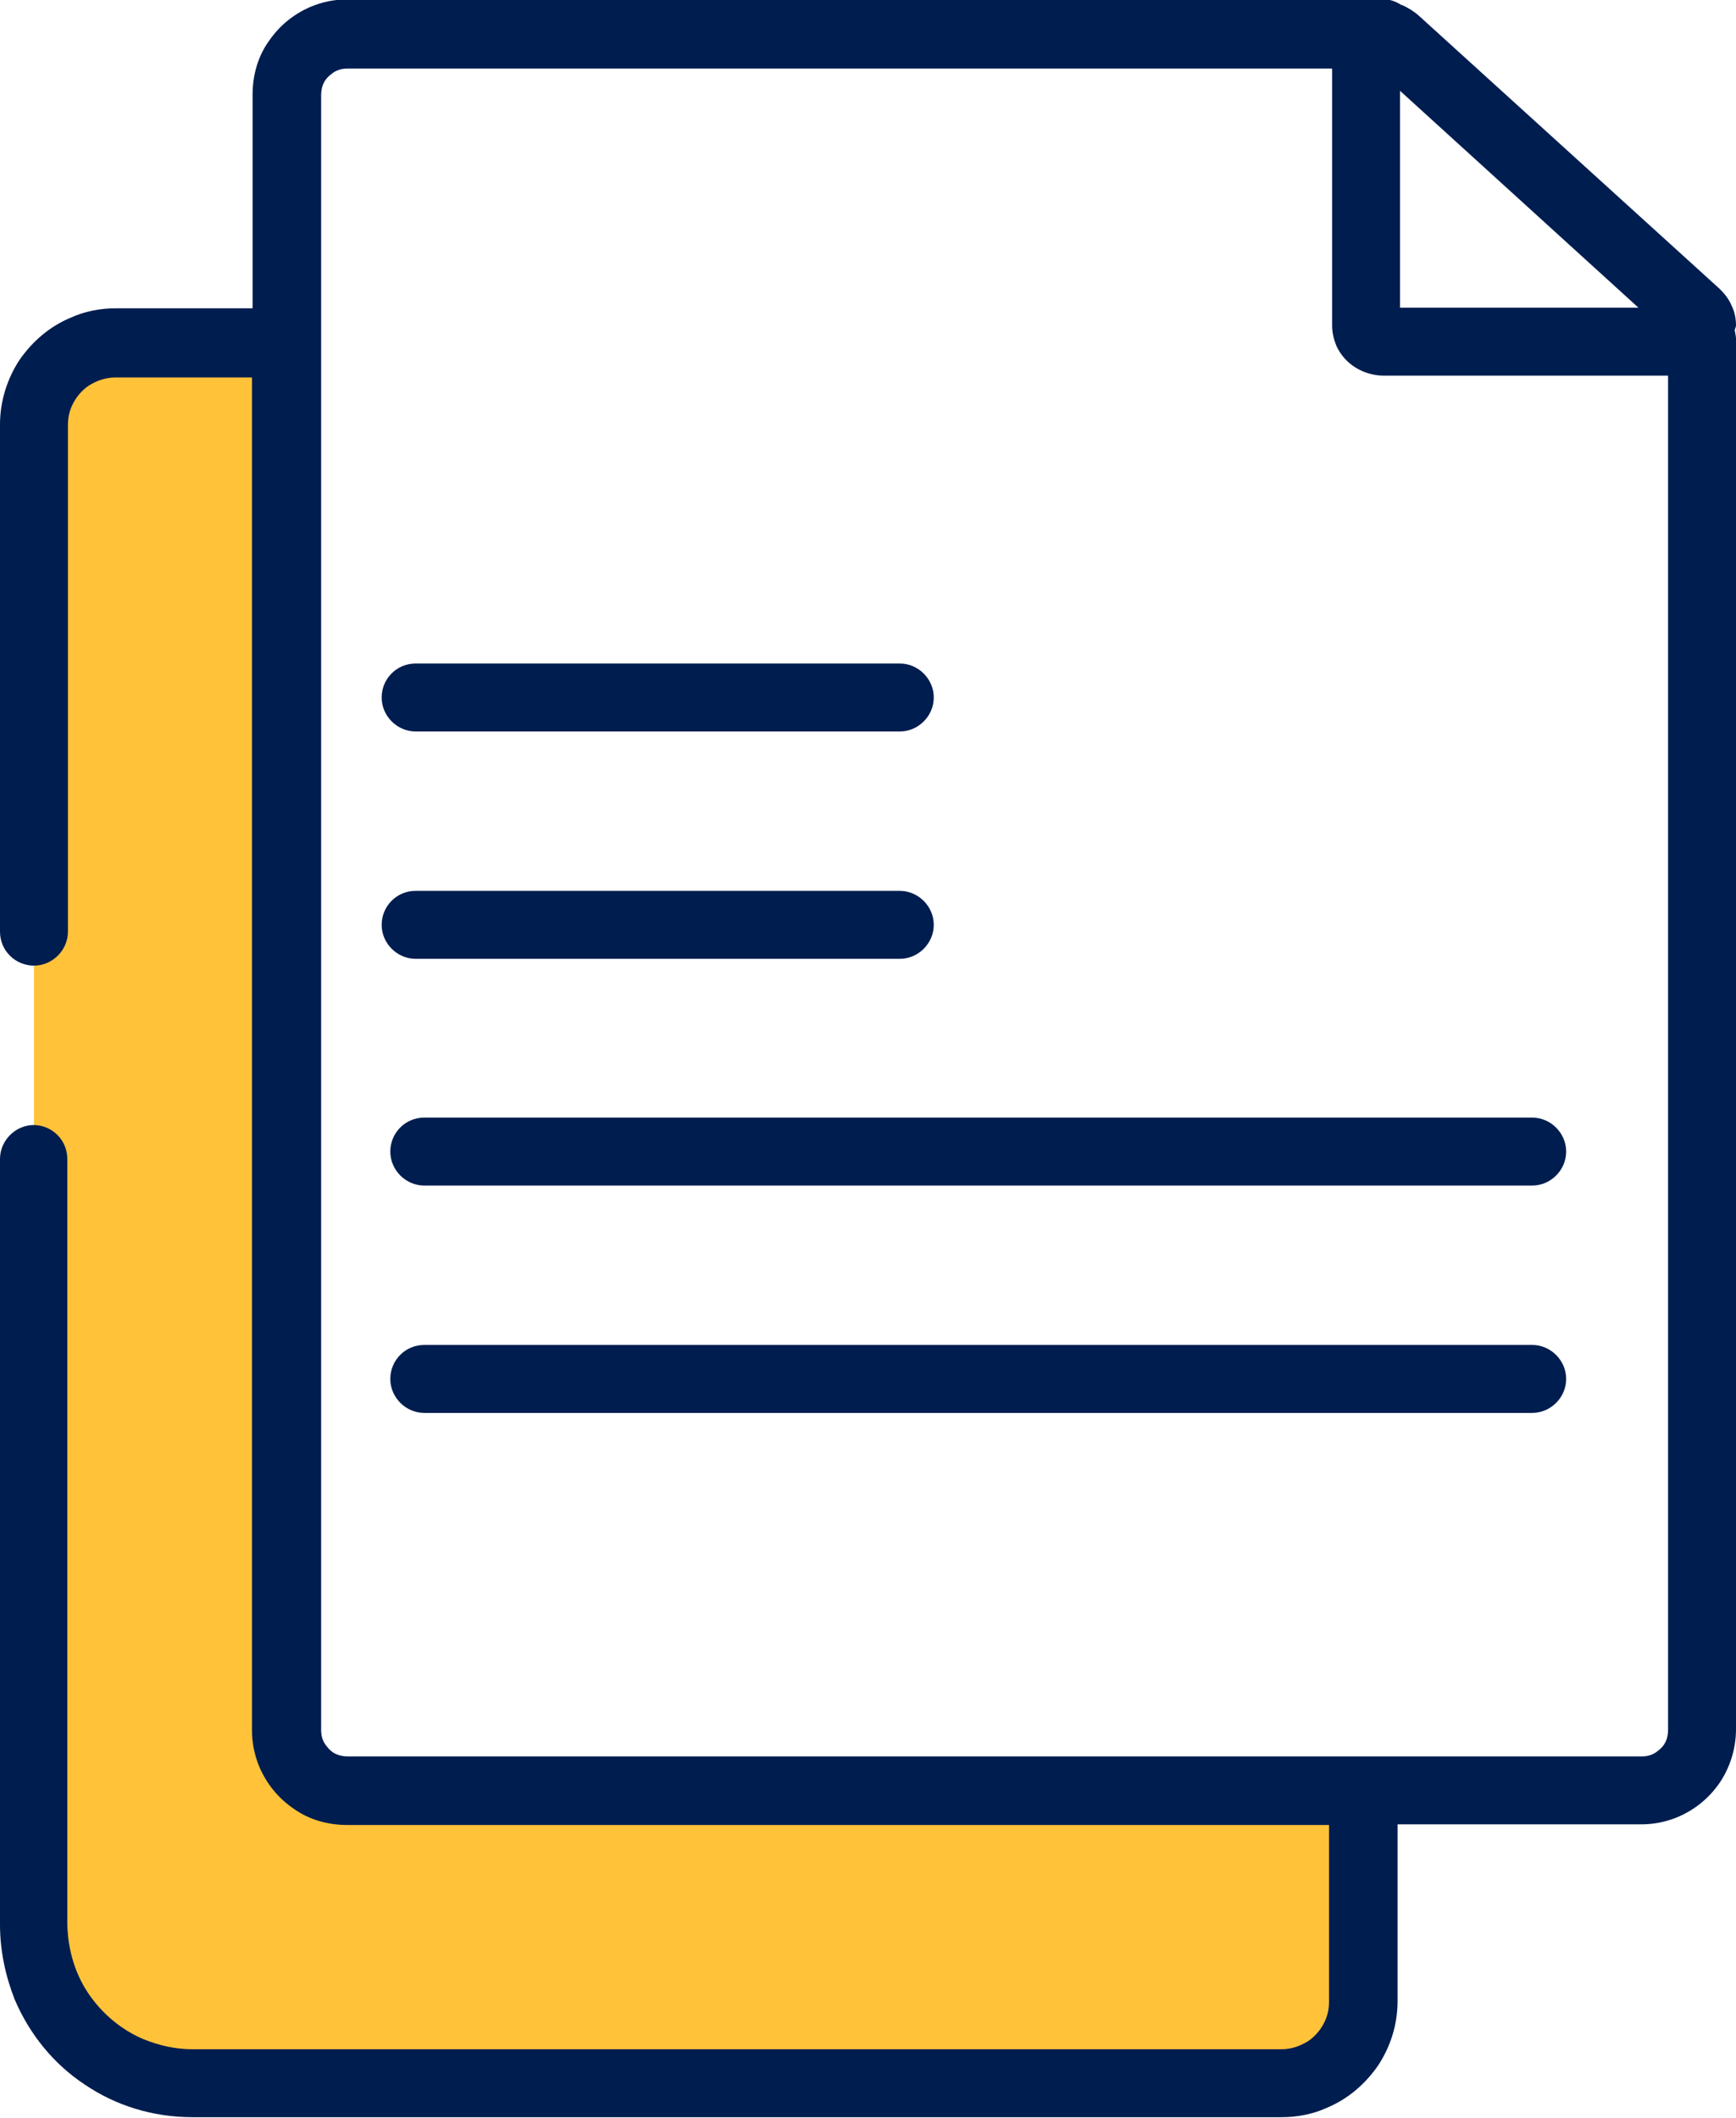
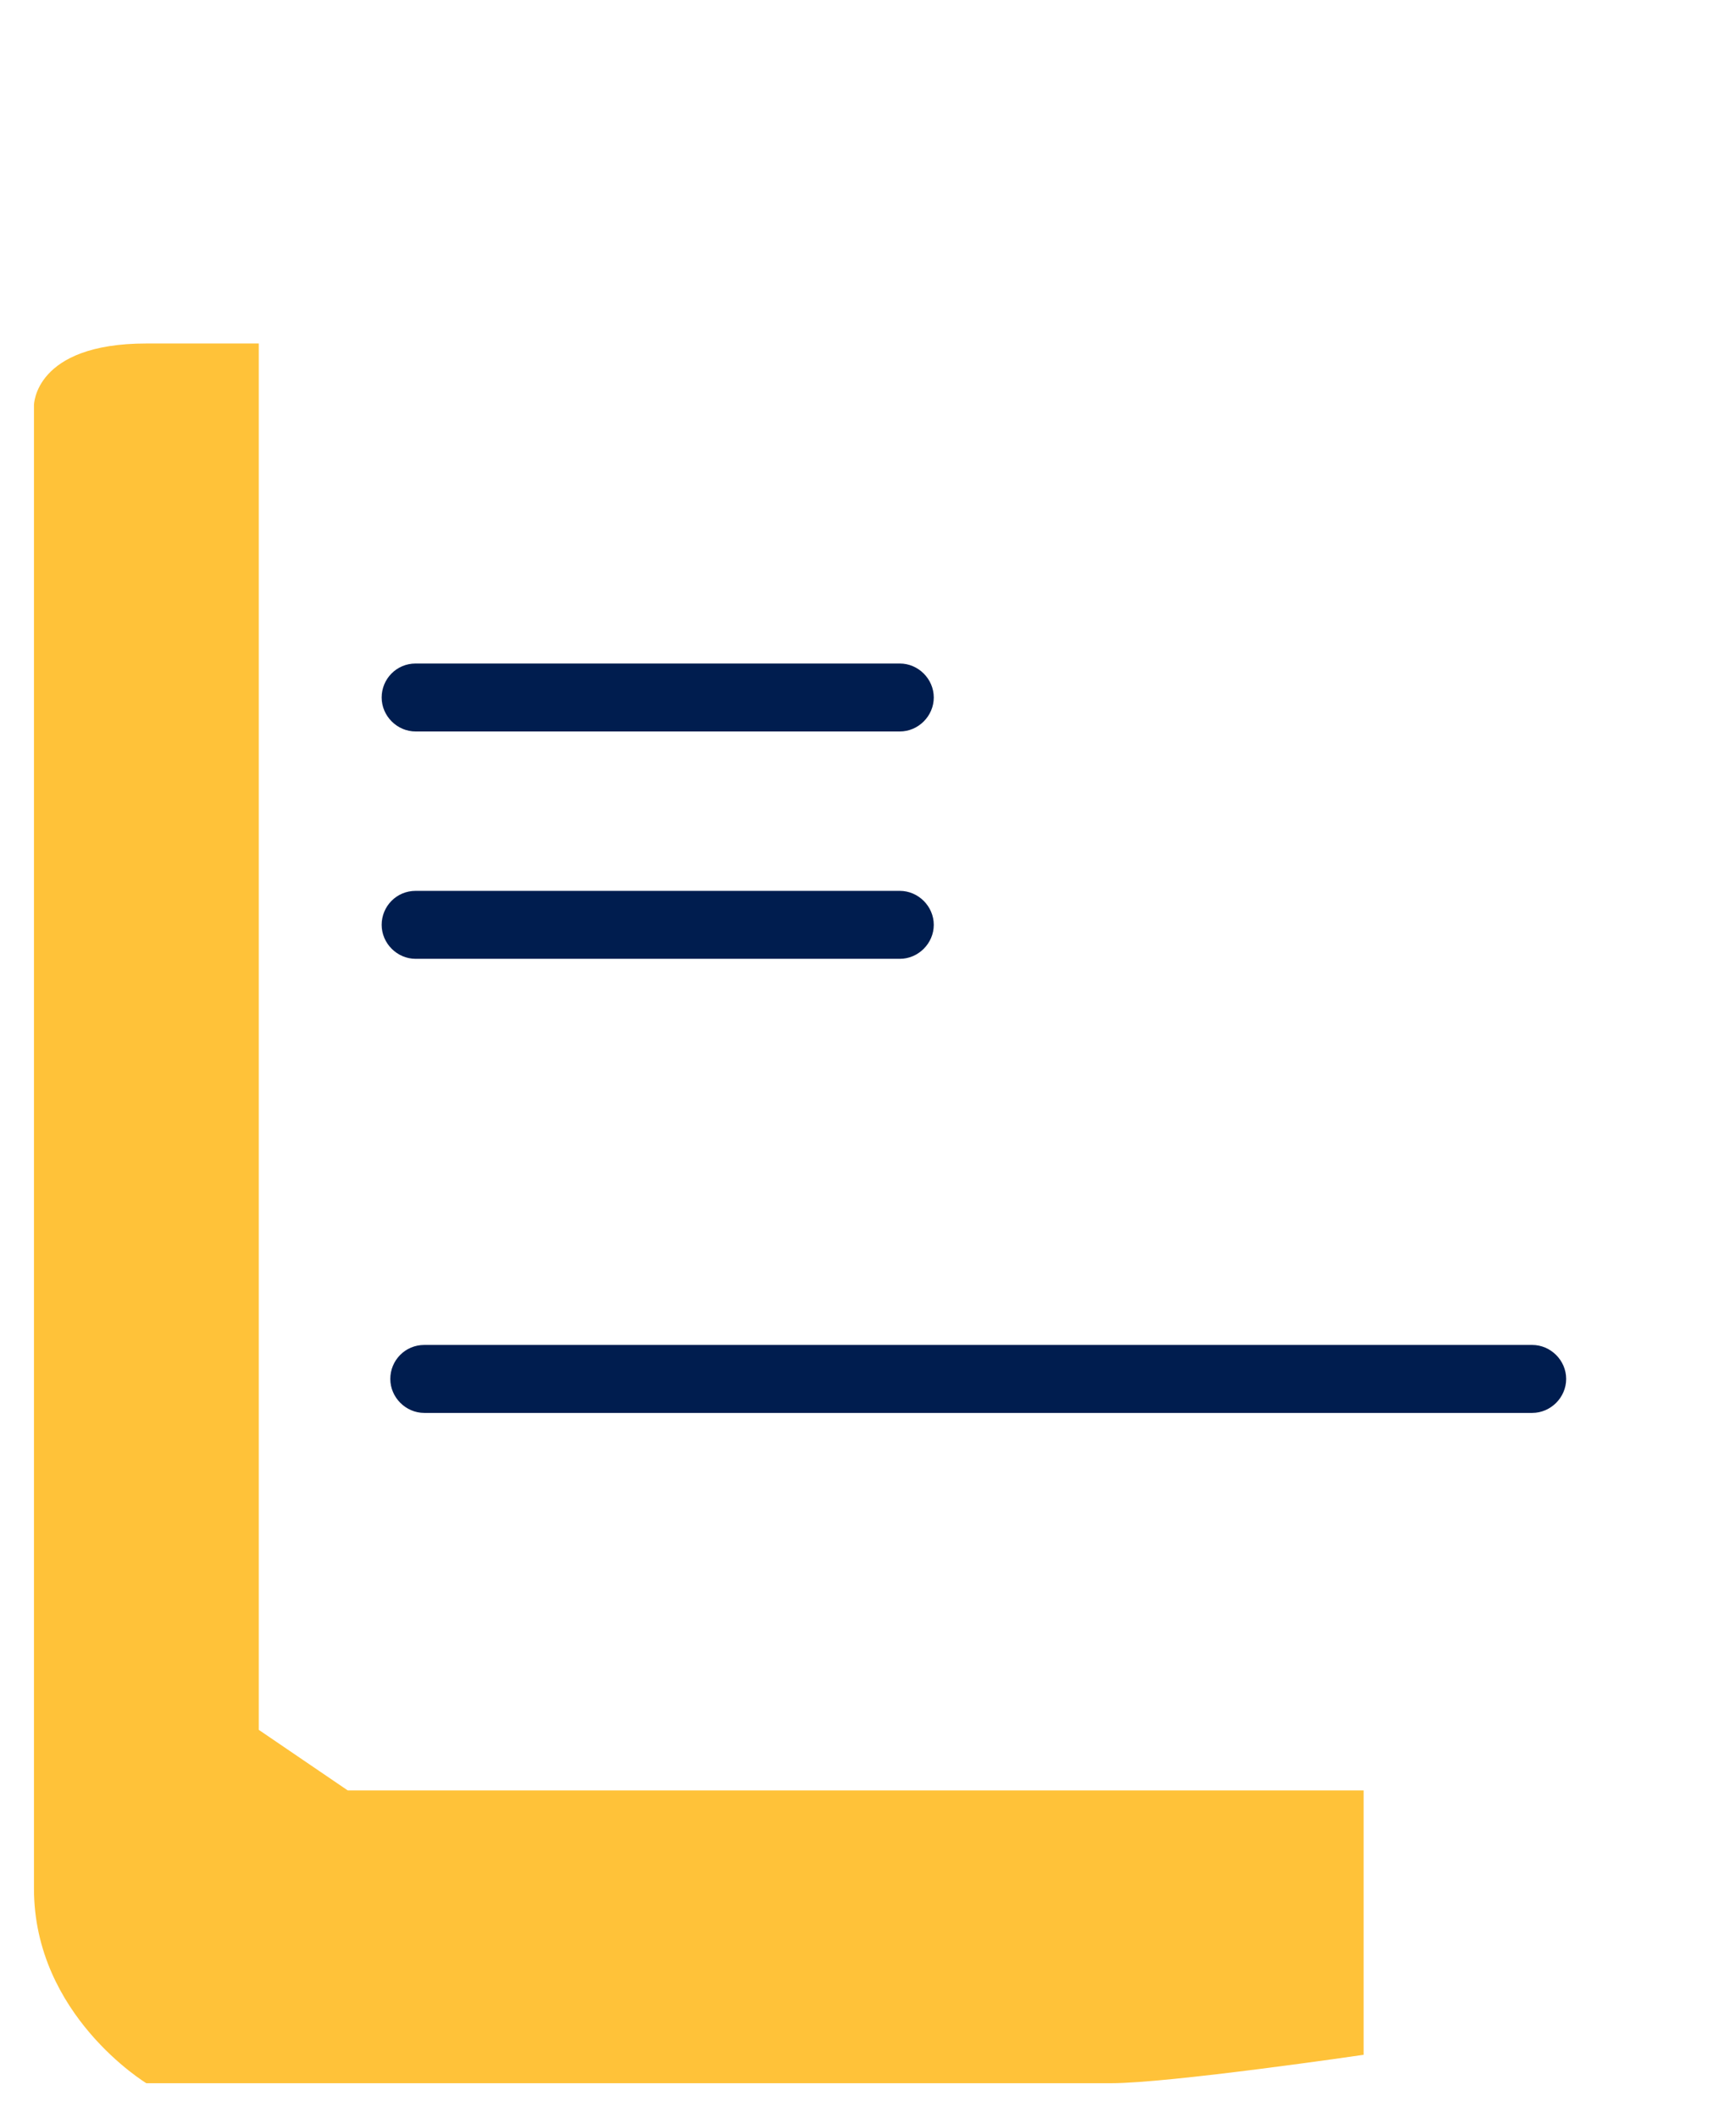
<svg xmlns="http://www.w3.org/2000/svg" id="Layer_1" viewBox="0 0 28.11 34.28">
  <defs>
    <style>.cls-1{fill:#001d4f;}.cls-2{fill:#ffc239;}</style>
  </defs>
  <path class="cls-2" d="M4.19,5.55V28l1.44,.98H22.08v4.28s-3.14,.46-4.09,.46H2.37s-1.82-1.1-1.82-3.15V6.56s0-1,1.82-1h1.82Z" />
-   <path class="cls-1" d="M5.46,28.4c-.08-.03-.14-.09-.19-.16-.05-.07-.07-.15-.07-.24V1.54c0-.06,.01-.12,.03-.17,.03-.08,.09-.14,.16-.19,.07-.05,.15-.07,.24-.07h15.94V5.27c0,.12,.03,.23,.07,.33,.07,.15,.18,.27,.31,.35,.13,.08,.29,.13,.45,.13h4.61V28c0,.06-.01,.12-.03,.17-.03,.08-.09,.14-.16,.19-.07,.05-.15,.07-.24,.07H5.63c-.06,0-.12-.01-.17-.03h0ZM26.53,4.98h-3.86V1.47l3.86,3.51h0ZM.55,18.21c-.3,0-.55,.25-.55,.55v12.39c0,.43,.09,.84,.24,1.22,.24,.56,.63,1.04,1.13,1.37,.5,.34,1.1,.53,1.75,.53H20.75c.26,0,.51-.05,.73-.15,.34-.14,.62-.38,.83-.68,.2-.3,.32-.66,.32-1.05v-2.86h3.94c.21,0,.41-.04,.6-.12,.28-.12,.51-.31,.68-.56,.16-.24,.26-.54,.26-.86V5.47s-.01-.08-.02-.12c0-.03,.02-.05,.02-.08,0-.11-.02-.22-.07-.32-.04-.1-.11-.19-.19-.27L22.97,.25c-.08-.07-.18-.13-.27-.17h-.01c-.08-.05-.17-.09-.28-.09H5.63c-.21,0-.41,.04-.6,.12-.28,.12-.51,.31-.68,.56-.17,.24-.26,.54-.26,.86v3.46H1.88c-.26,0-.51,.05-.73,.15-.34,.14-.62,.38-.83,.68-.2,.3-.32,.67-.32,1.05V15.08c0,.31,.25,.55,.55,.55s.55-.25,.55-.55V6.88c0-.11,.02-.21,.06-.3,.06-.14,.16-.26,.28-.34,.13-.08,.27-.13,.43-.13h2.21V28c0,.21,.04,.41,.12,.6,.12,.28,.31,.51,.56,.68,.24,.17,.54,.26,.86,.26h15.9v2.86c0,.11-.02,.21-.06,.3-.06,.14-.16,.26-.28,.34-.13,.08-.27,.13-.43,.13H3.12c-.28,0-.54-.06-.79-.16-.36-.15-.67-.41-.89-.73-.22-.32-.34-.71-.35-1.13v-12.39c0-.31-.25-.55-.55-.55H.55Z" />
-   <path class="cls-1" d="M24.81,18.09H6.87c-.31,0-.55,.25-.55,.55s.25,.55,.55,.55H24.81c.3,0,.55-.25,.55-.55s-.25-.55-.55-.55h0Z" />
  <path class="cls-1" d="M24.81,21.77H6.87c-.31,0-.55,.25-.55,.55s.25,.55,.55,.55H24.81c.3,0,.55-.25,.55-.55s-.25-.55-.55-.55h0Z" />
  <path class="cls-1" d="M6.73,11.84h7.84c.3,0,.55-.25,.55-.55s-.25-.55-.55-.55H6.73c-.31,0-.55,.25-.55,.55s.25,.55,.55,.55h0Z" />
  <path class="cls-1" d="M6.73,15.52h7.84c.3,0,.55-.25,.55-.55s-.25-.55-.55-.55H6.73c-.31,0-.55,.25-.55,.55s.25,.55,.55,.55h0Z" />
</svg>